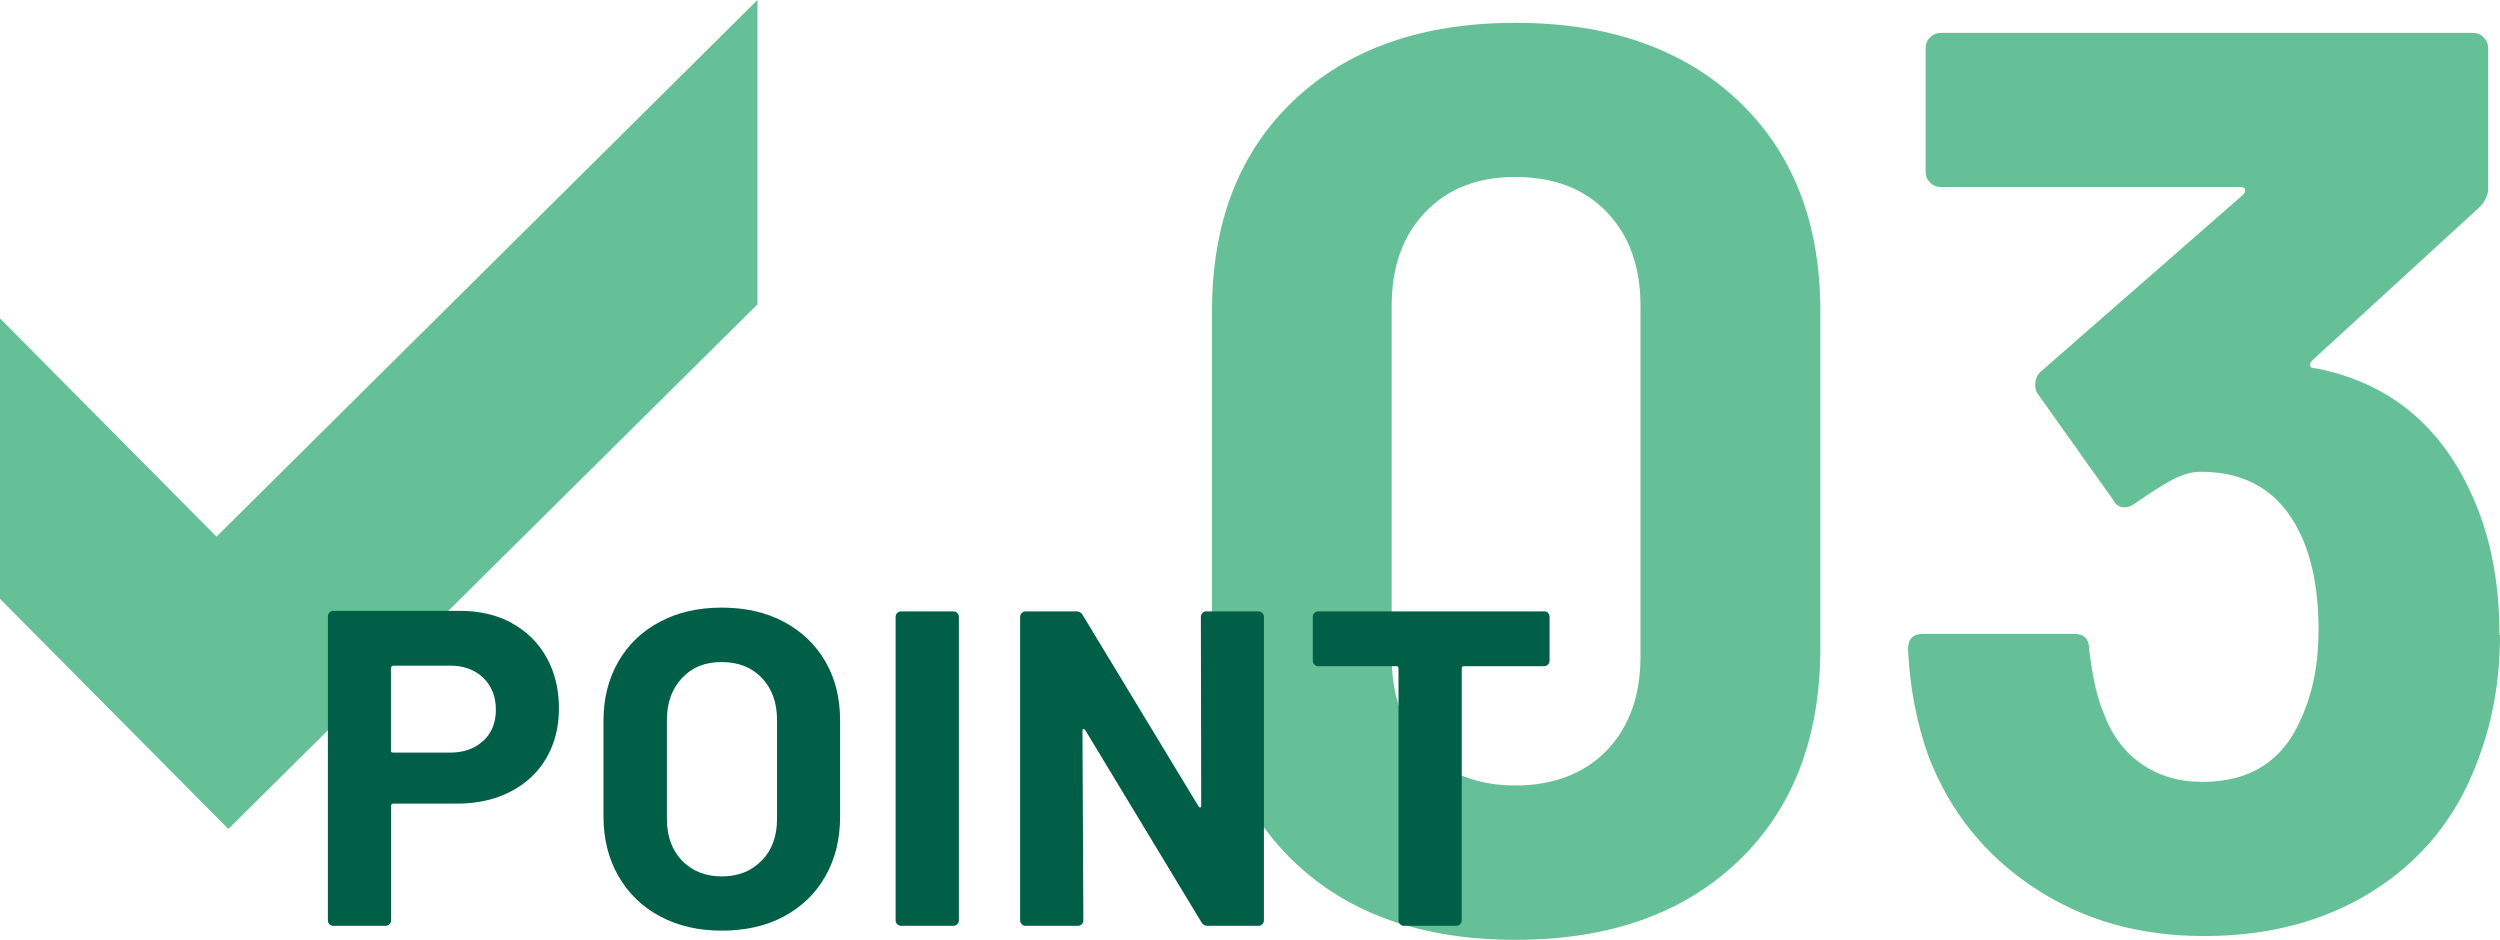
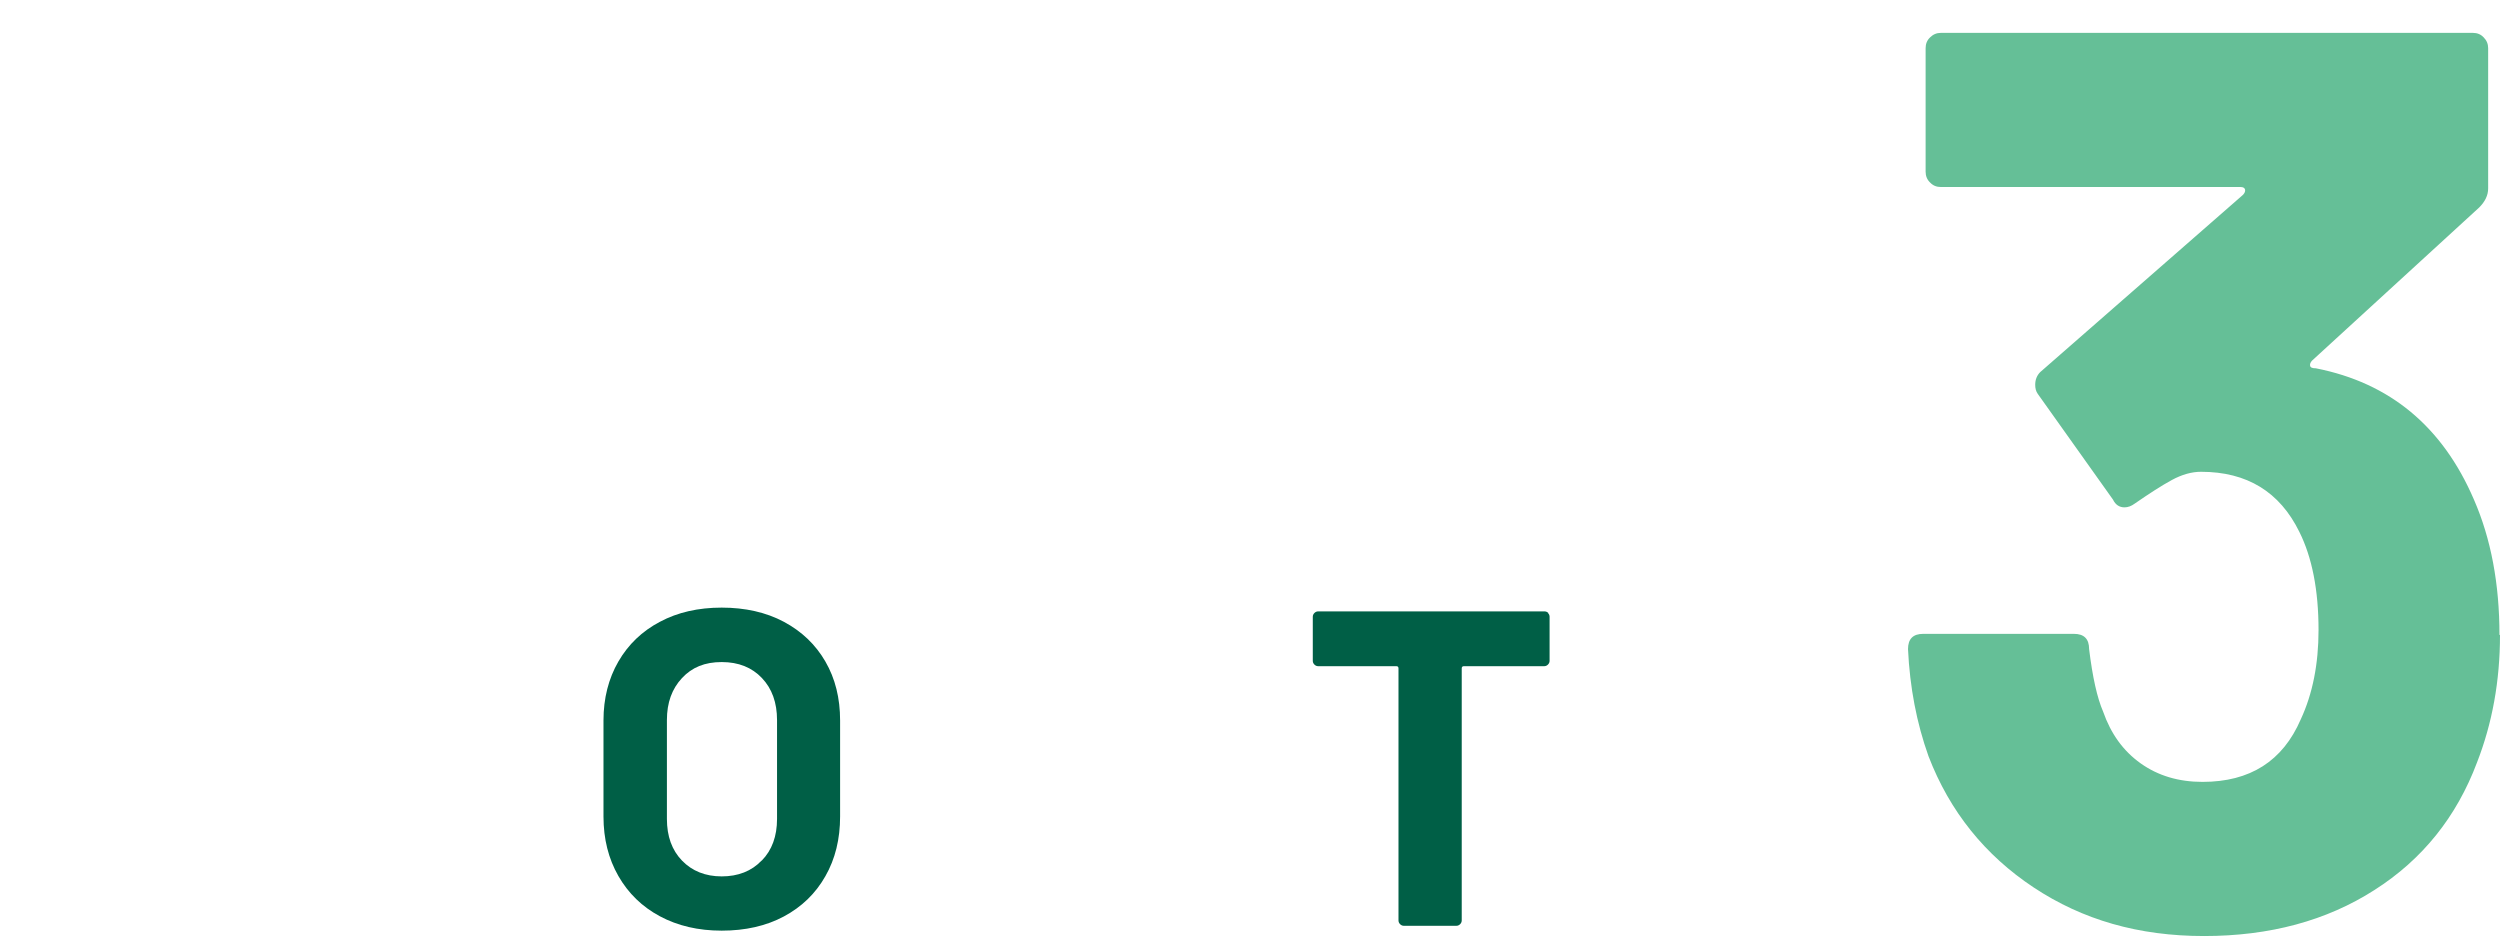
<svg xmlns="http://www.w3.org/2000/svg" id="_レイヤー_2" viewBox="0 0 139.15 52.31">
  <defs>
    <style>.cls-1{fill:#65bf97;}.cls-1,.cls-2{stroke-width:0px;}.cls-2{fill:#005f46;}</style>
  </defs>
  <g id="_レイヤー_3">
    <g id="reason">
      <g id="reason_point-03">
-         <polygon class="cls-1" points="12.05 29.87 0 17.72 0 33.33 12.71 46.14 42.16 16.94 42.16 0 12.05 29.87" />
-         <path class="cls-1" d="M72,47.94c-3.03-2.91-4.54-6.87-4.54-11.89v-18.74c0-4.92,1.51-8.83,4.54-11.71s7.15-4.33,12.35-4.33,9.34,1.45,12.39,4.33,4.58,6.79,4.58,11.71v18.74c0,5.02-1.53,8.98-4.58,11.89-3.05,2.91-7.18,4.37-12.39,4.37s-9.33-1.46-12.35-4.37ZM89.43,41.77c1.25-1.3,1.88-3.04,1.88-5.22v-19.53c0-2.18-.63-3.92-1.88-5.22-1.25-1.3-2.95-1.95-5.08-1.95s-3.75.65-5.01,1.95c-1.25,1.3-1.88,3.04-1.88,5.22v19.53c0,2.18.63,3.92,1.88,5.22,1.25,1.3,2.92,1.95,5.01,1.95s3.82-.65,5.08-1.95Z" />
        <path class="cls-1" d="M139.15,35.34c0,2.56-.43,4.92-1.28,7.1-1.14,3.03-3.04,5.4-5.71,7.1-2.67,1.71-5.83,2.56-9.48,2.56s-6.76-.9-9.48-2.7c-2.72-1.8-4.68-4.24-5.86-7.31-.66-1.85-1.04-3.83-1.14-5.96,0-.57.28-.85.85-.85h8.38c.57,0,.85.28.85.85.19,1.56.45,2.72.78,3.48.43,1.23,1.12,2.19,2.09,2.88.97.69,2.12,1.03,3.44,1.03,2.65,0,4.47-1.16,5.47-3.48.66-1.42.99-3.08.99-4.97,0-2.22-.36-4.05-1.07-5.47-1.09-2.22-2.91-3.34-5.47-3.34-.52,0-1.06.15-1.63.46-.57.31-1.25.75-2.06,1.31-.19.14-.38.21-.57.21-.28,0-.5-.14-.64-.43l-4.19-5.89c-.1-.14-.14-.31-.14-.5,0-.28.09-.52.28-.71l11.29-9.87c.09-.1.13-.19.11-.29-.02-.09-.11-.14-.25-.14h-16.68c-.24,0-.44-.08-.6-.25-.17-.16-.25-.37-.25-.6V2.68c0-.24.08-.44.25-.6.17-.17.37-.25.6-.25h29.61c.24,0,.44.08.6.25.17.17.25.37.25.6v7.81c0,.38-.17.73-.5,1.06l-9.3,8.52c-.09.1-.13.19-.11.29.02.1.13.14.32.14,4.12.81,7.05,3.24,8.8,7.31.95,2.18,1.42,4.69,1.42,7.53Z" />
-         <path class="cls-2" d="M28.48,34.68c.83.45,1.48,1.09,1.94,1.91.46.83.69,1.77.69,2.84s-.24,1.97-.71,2.78c-.47.8-1.14,1.42-2,1.86-.86.44-1.85.66-2.96.66h-3.55c-.08,0-.12.04-.12.12v6.38c0,.08-.03.15-.09.21-.06.06-.13.09-.21.09h-2.92c-.08,0-.15-.03-.21-.09-.06-.06-.09-.13-.09-.21v-16.93c0-.08.03-.15.09-.21s.13-.09.21-.09h7.05c1.1,0,2.07.23,2.9.68ZM26.9,41.24c.47-.44.7-1.02.7-1.74s-.23-1.32-.7-1.77c-.47-.45-1.08-.68-1.85-.68h-3.17c-.08,0-.12.04-.12.12v4.6c0,.08.04.12.12.12h3.17c.77,0,1.38-.22,1.85-.66Z" />
        <path class="cls-2" d="M36.73,51c-.99-.53-1.76-1.28-2.31-2.24s-.83-2.06-.83-3.31v-5.35c0-1.23.28-2.33.83-3.28.55-.95,1.32-1.69,2.31-2.21.99-.53,2.14-.79,3.44-.79s2.47.26,3.46.79c.99.53,1.76,1.26,2.31,2.21.55.95.82,2.04.82,3.28v5.35c0,1.25-.27,2.36-.82,3.32-.55.97-1.32,1.71-2.31,2.24-.99.53-2.15.79-3.46.79s-2.45-.27-3.44-.8ZM42.4,47.9c.57-.58.85-1.36.85-2.32v-5.5c0-.97-.28-1.75-.84-2.34s-1.3-.89-2.24-.89-1.65.29-2.21.89-.84,1.37-.84,2.34v5.5c0,.97.28,1.74.84,2.32.56.58,1.3.88,2.21.88s1.66-.29,2.22-.88Z" />
-         <path class="cls-2" d="M49.94,51.44c-.06-.06-.09-.13-.09-.21v-16.9c0-.08.03-.15.09-.21s.13-.09.21-.09h2.92c.08,0,.15.03.21.09.06.06.09.13.09.21v16.9c0,.08-.03.15-.09.21-.06.06-.13.09-.21.09h-2.92c-.08,0-.15-.03-.21-.09Z" />
-         <path class="cls-2" d="M66.92,34.12c.06-.06.13-.09.21-.09h2.92c.08,0,.15.03.21.09.06.06.09.13.09.21v16.9c0,.08-.03.15-.09.21-.06.06-.13.09-.21.09h-2.83c-.17,0-.28-.07-.35-.2l-6.47-10.7s-.07-.07-.1-.06c-.03,0-.05.05-.05.11l.05,10.55c0,.08-.03.15-.09.21-.06.06-.13.09-.21.09h-2.92c-.08,0-.15-.03-.21-.09-.06-.06-.09-.13-.09-.21v-16.9c0-.08.03-.15.09-.21s.13-.09.21-.09h2.83c.17,0,.28.07.35.2l6.45,10.65c.03.05.07.07.1.06.03,0,.05-.04.05-.11l-.02-10.5c0-.08.03-.15.09-.21Z" />
        <path class="cls-2" d="M86.16,34.12c.06.06.09.13.09.21v2.45c0,.08-.03.15-.09.21s-.13.09-.21.09h-4.47c-.08,0-.12.04-.12.12v14.03c0,.08-.03.15-.09.21-.06.06-.13.09-.21.09h-2.92c-.08,0-.15-.03-.21-.09-.06-.06-.09-.13-.09-.21v-14.03c0-.08-.04-.12-.12-.12h-4.35c-.08,0-.15-.03-.21-.09s-.09-.13-.09-.21v-2.45c0-.08.03-.15.09-.21s.13-.09.21-.09h12.6c.08,0,.15.03.21.09Z" />
      </g>
    </g>
  </g>
</svg>